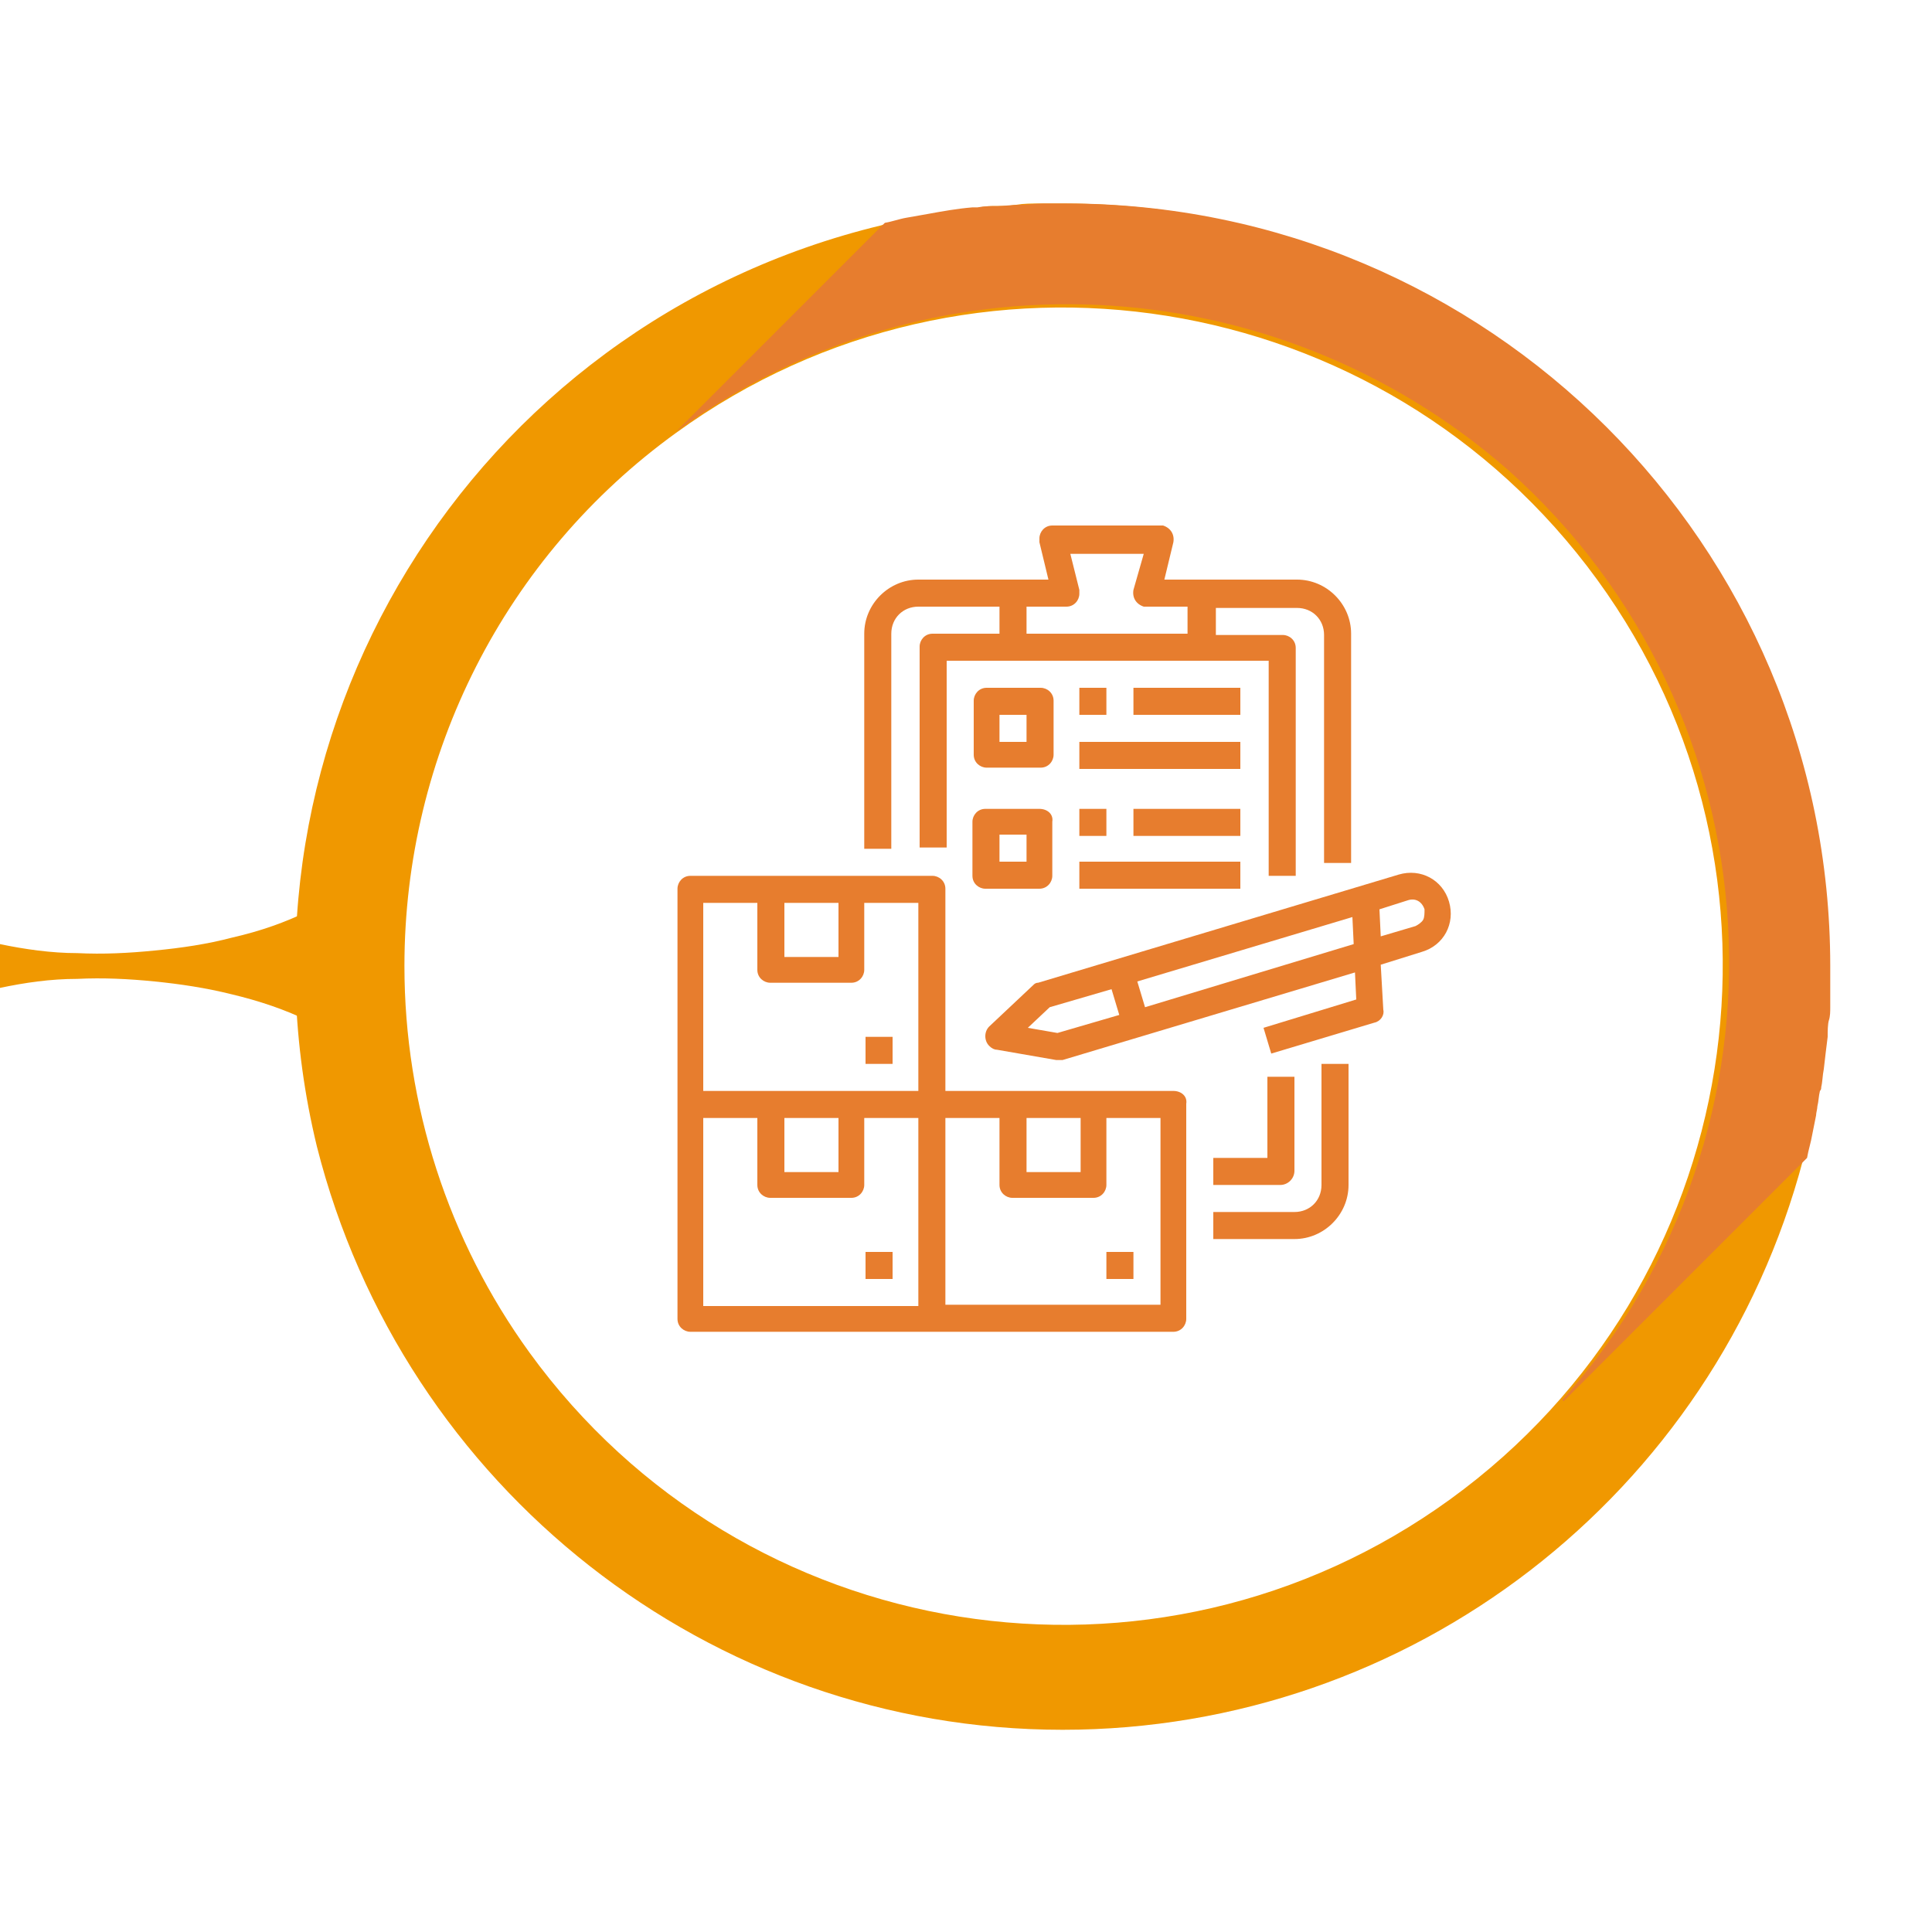
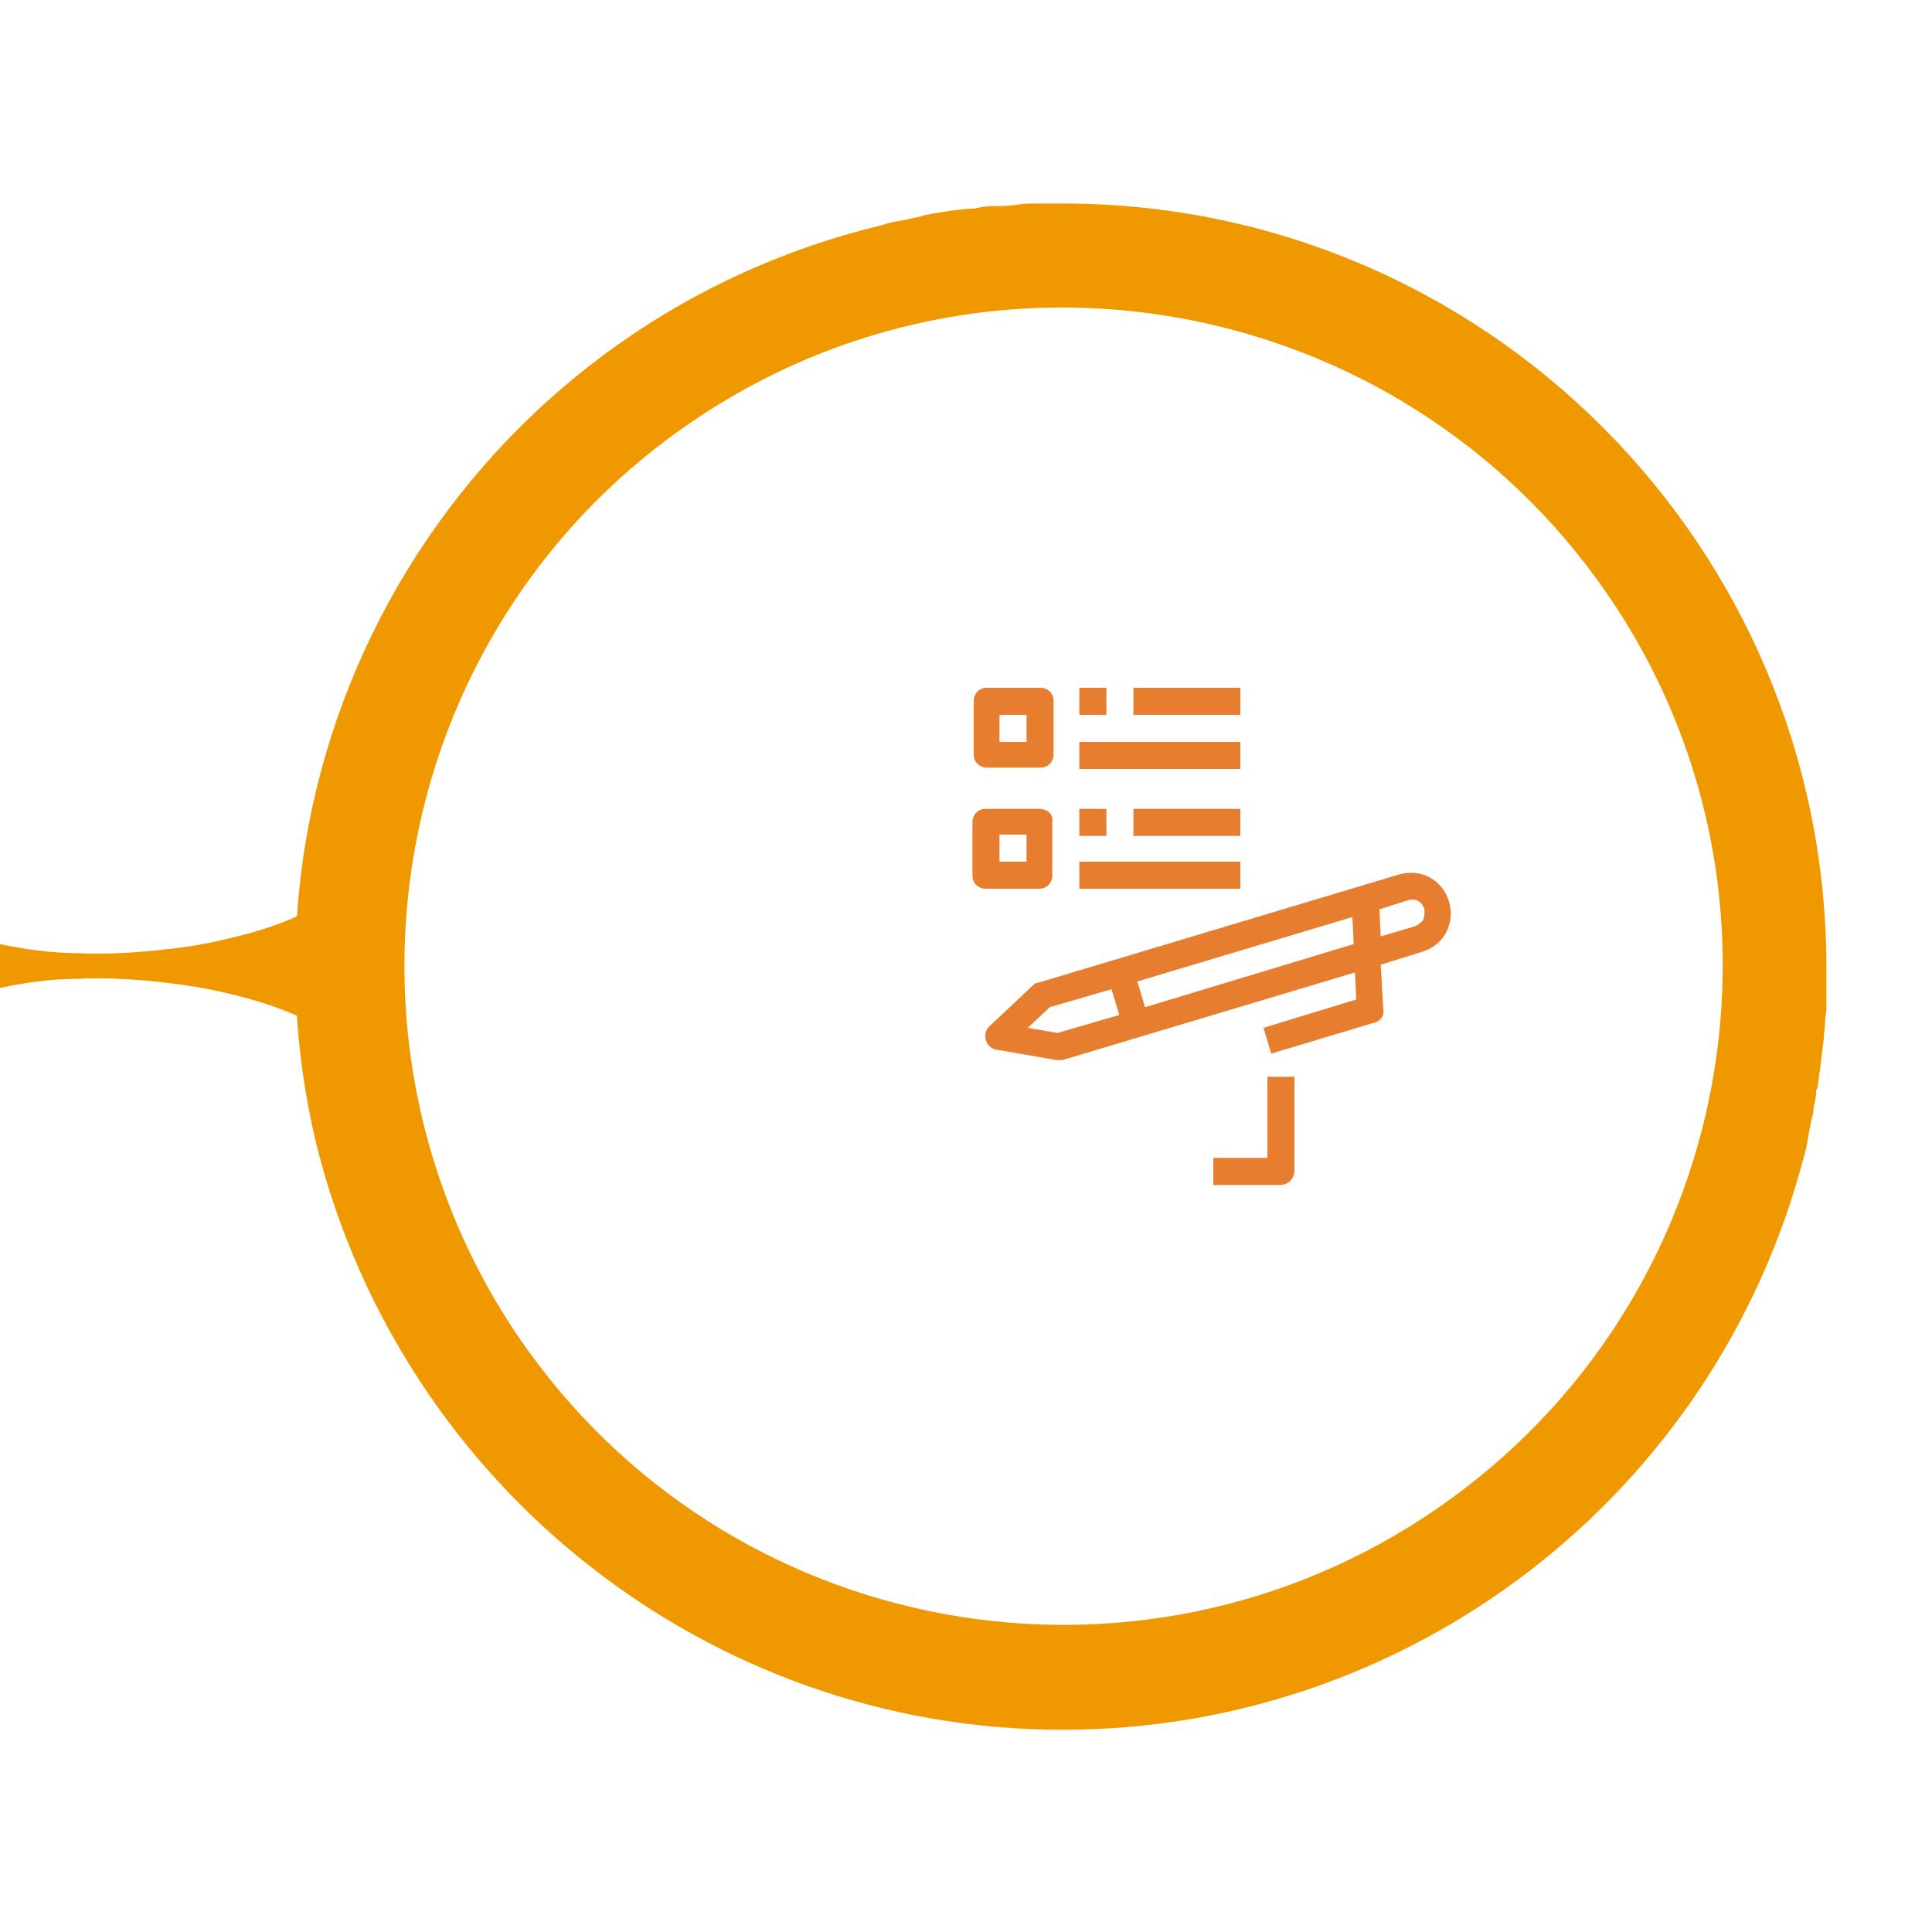
<svg xmlns="http://www.w3.org/2000/svg" version="1.1" id="Capa_1" x="0px" y="0px" viewBox="0 0 150 150" style="enable-background:new 0 0 150 150;" xml:space="preserve">
  <style type="text/css">
	.st0{fill:#F09800;}
	.st1{fill:#E77D2E;}
</style>
  <path class="st0" d="M82.5,134.3c27,0,50.6-18.2,57.5-44.3c0.2-0.6,0.3-1.2,0.4-1.8s0.2-1,0.3-1.5c0.1-0.2,0.1-0.5,0.1-0.7  c0.1-0.4,0.2-0.8,0.2-1.2c0-0.1,0-0.2,0.1-0.3c0.1-0.5,0.1-1,0.2-1.4c0.1-0.8,0.2-1.7,0.3-2.5c0-0.4,0.1-0.9,0.1-1.3s0.1-0.7,0.1-1  c0-0.2,0-0.3,0-0.4c0-0.4,0-0.7,0-1.1c0-0.6,0-1.1,0-1.7c0-32.7-26.5-59.3-59.3-59.3c-0.6,0-1.2,0-1.8,0s-1.2,0-1.8,0.1  s-1.2,0.1-1.8,0.1s-1,0.1-1.5,0.2h-0.4c-1.1,0.1-2.3,0.3-3.4,0.5l-0.3,0.1l-1.4,0.3c-0.6,0.1-1.1,0.2-1.7,0.4  c-31.9,7.7-51.5,39.7-43.8,71.5C31.3,115.5,55.1,134.3,82.5,134.3L82.5,134.3z M52.5,33.6C75.4,17,107.4,22.2,124,45  s11.5,54.8-11.4,71.4S57.7,127.9,41.1,105c-6.3-8.7-9.7-19.2-9.7-30C31.4,58.6,39.2,43.2,52.5,33.6L52.5,33.6z" />
-   <path class="st1" d="M52.5,33.5l16.2-16.2c0.6-0.1,1.1-0.3,1.7-0.4l1.7-0.3c1.1-0.2,2.2-0.4,3.4-0.5h0.4c0.5-0.1,1-0.1,1.5-0.1  s1.2-0.1,1.8-0.1s1.2-0.1,1.8-0.1s1.2,0,1.8,0c32.7,0,59.3,26.5,59.3,59.2c0,0.6,0,1.1,0,1.7c0,0.4,0,0.7,0,1.1c0,0.1,0,0.3,0,0.4  c0,0.3,0,0.7-0.1,1s-0.1,0.9-0.1,1.3c-0.1,0.8-0.2,1.6-0.3,2.5c-0.1,0.5-0.1,1-0.2,1.4c0,0.1,0,0.2-0.1,0.3  c-0.1,0.4-0.1,0.8-0.2,1.2c0,0.2-0.1,0.5-0.1,0.7c-0.1,0.5-0.2,1-0.3,1.5c-0.1,0.6-0.3,1.2-0.4,1.8l-18.9,18.9l-0.1-0.1  c18.8-21.1,16.9-53.4-4.2-72.2C98.8,20.5,72,19.3,52.5,33.5L52.5,33.5z" />
  <path class="st0" d="M0,73.3C1.9,73.7,4,74,6,74c2,0.1,4,0,6-0.2c2.1-0.2,4.1-0.5,6-1c2.2-0.5,4.2-1.2,6-2.1v8.6  c-1.8-0.9-3.9-1.6-6-2.1c-2-0.5-4-0.8-6-1c-2-0.2-4-0.3-6-0.2c-2.1,0-4.1,0.3-6,0.7L0,73.3z" />
  <g>
    <path class="st1" d="M112.5,70c-0.5-1.7-2.2-2.6-3.9-2.1l-28,8.4c-0.2,0-0.3,0.1-0.4,0.2l-3.4,3.2c-0.4,0.4-0.4,1.1,0,1.5   c0.2,0.2,0.4,0.3,0.6,0.3l4.6,0.8c0.2,0,0.3,0,0.5,0l22.7-6.8l0.1,2.1l-7.2,2.2l0.6,2l8-2.4c0.5-0.1,0.8-0.6,0.7-1l-0.2-3.5l3.2-1   C112.1,73.4,113,71.7,112.5,70L112.5,70z M82.1,80.2l-2.3-0.4l1.7-1.6l4.8-1.4l0.6,2L82.1,80.2z M88.9,78.2l-0.6-2l16.7-5l0.1,2.1   L88.9,78.2z M110.5,71.4c-0.1,0.2-0.4,0.4-0.6,0.5l-2.7,0.8l-0.1-2.1l2.2-0.7c0.6-0.2,1.1,0.1,1.3,0.7   C110.6,70.9,110.6,71.2,110.5,71.4z" />
-     <path class="st1" d="M91.1,84.7H73.4V69c0-0.6-0.5-1-1-1H53.6c-0.6,0-1,0.5-1,1v33.4c0,0.6,0.5,1,1,1h37.5c0.6,0,1-0.5,1-1V85.7   C92.2,85.1,91.7,84.7,91.1,84.7z M79.7,86.8h4.2v4.2h-4.2V86.8z M60.9,70.1h4.2v4.2h-4.2V70.1z M54.6,70.1h4.2v5.2c0,0.6,0.5,1,1,1   h6.3c0.6,0,1-0.5,1-1v-5.2h4.2v14.6H54.6V70.1z M60.9,86.8h4.2v4.2h-4.2V86.8z M54.6,86.8h4.2V92c0,0.6,0.5,1,1,1h6.3   c0.6,0,1-0.5,1-1v-5.2h4.2v14.6H54.6V86.8z M90.1,101.3H73.4V86.8h4.2V92c0,0.6,0.5,1,1,1h6.3c0.6,0,1-0.5,1-1v-5.2h4.2V101.3z" />
-     <path class="st1" d="M85.9,97.2H88v2.1h-2.1V97.2z M67.2,97.2h2.1v2.1h-2.1V97.2z M67.2,80.5h2.1v2.1h-2.1V80.5z M69.2,49.2   c0-1.2,0.9-2.1,2.1-2.1h6.3v2.1h-5.2c-0.6,0-1,0.5-1,1v15.6h2.1V51.3h25V68h2.1V50.3c0-0.6-0.5-1-1-1h-5.2v-2.1h6.3   c1.2,0,2.1,0.9,2.1,2.1v17.7h2.1V49.2c0-2.3-1.9-4.2-4.2-4.2H90.4l0.7-2.9c0.1-0.6-0.2-1.1-0.8-1.3c-0.1,0-0.2,0-0.3,0h-8.3   c-0.6,0-1,0.5-1,1c0,0.1,0,0.2,0,0.3l0.7,2.9H71.3c-2.3,0-4.2,1.9-4.2,4.2v16.7h2.1V49.2z M79.7,47.1h3.1c0.6,0,1-0.5,1-1   c0-0.1,0-0.2,0-0.3L83.1,43h5.7L88,45.8c-0.1,0.6,0.2,1.1,0.8,1.3c0.1,0,0.2,0,0.3,0h3.1v2.1H79.7V47.1z M102.6,92   c0,1.2-0.9,2.1-2.1,2.1h-6.3v2.1h6.3c2.3,0,4.2-1.9,4.2-4.2v-9.4h-2.1V92z" />
    <path class="st1" d="M100.5,90.9v-7.3h-2.1v6.3h-4.2V92h5.2C100,92,100.5,91.5,100.5,90.9z M81.8,54.4c0-0.6-0.5-1-1-1h-4.2   c-0.6,0-1,0.5-1,1v4.2c0,0.6,0.5,1,1,1h4.2c0.6,0,1-0.5,1-1V54.4z M79.7,57.6h-2.1v-2.1h2.1V57.6z M80.7,62.8h-4.2   c-0.6,0-1,0.5-1,1V68c0,0.6,0.5,1,1,1h4.2c0.6,0,1-0.5,1-1v-4.2C81.8,63.2,81.3,62.8,80.7,62.8z M79.7,66.9h-2.1v-2.1h2.1V66.9z    M83.8,53.4h2.1v2.1h-2.1V53.4z M83.8,57.6h12.5v2.1H83.8V57.6z M88,53.4h8.3v2.1H88V53.4z M83.8,62.8h2.1v2.1h-2.1V62.8z    M83.8,66.9h12.5V69H83.8V66.9z M88,62.8h8.3v2.1H88V62.8z" />
  </g>
</svg>